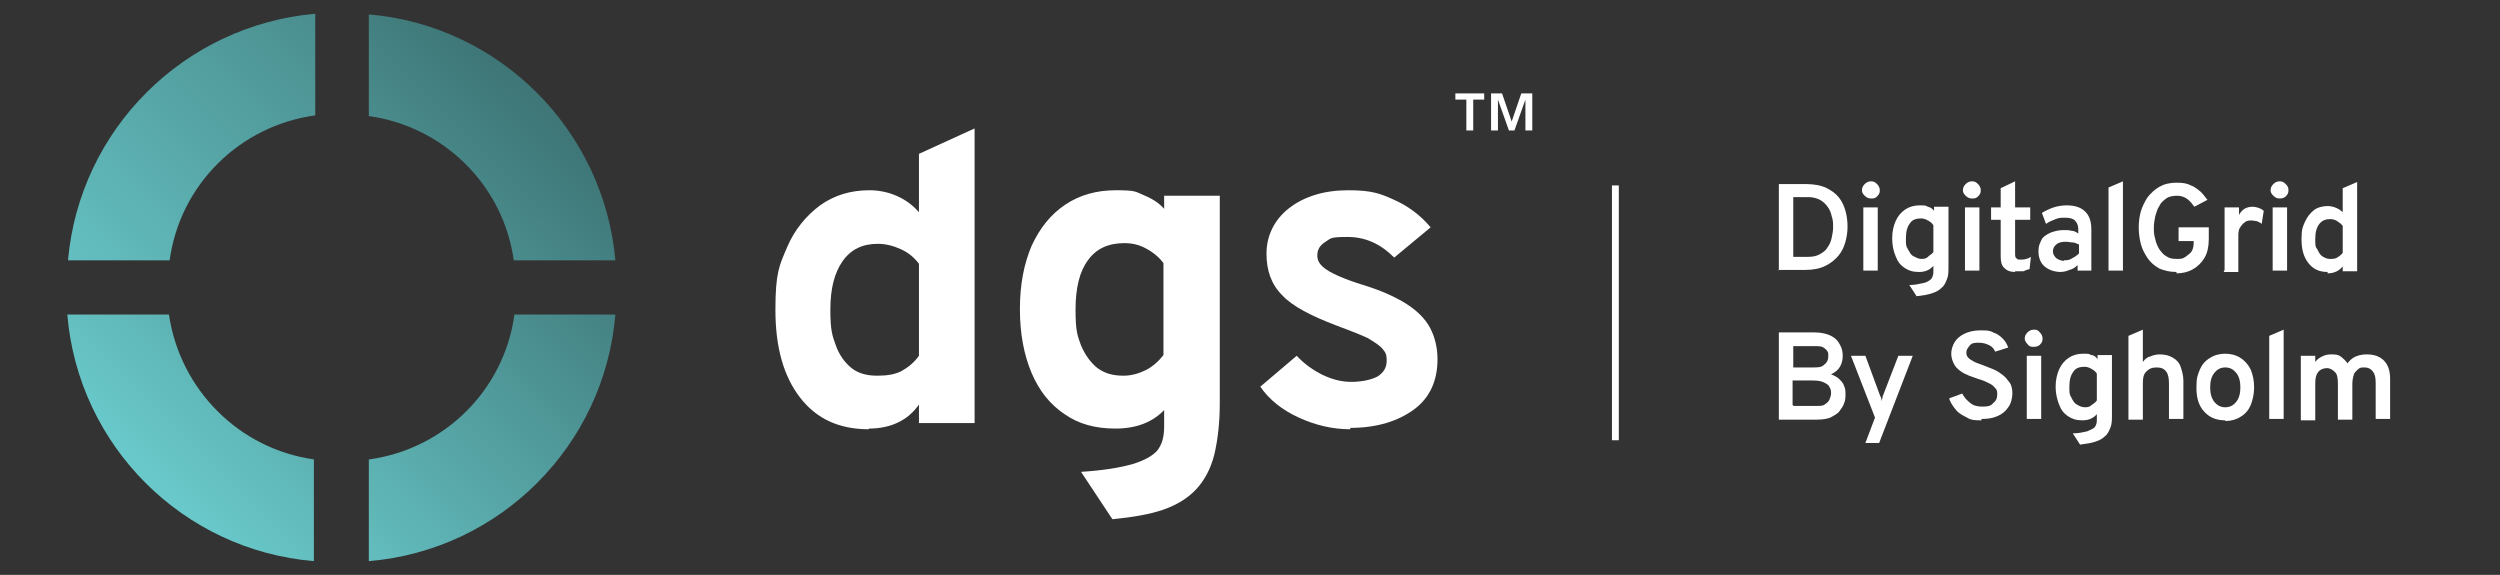
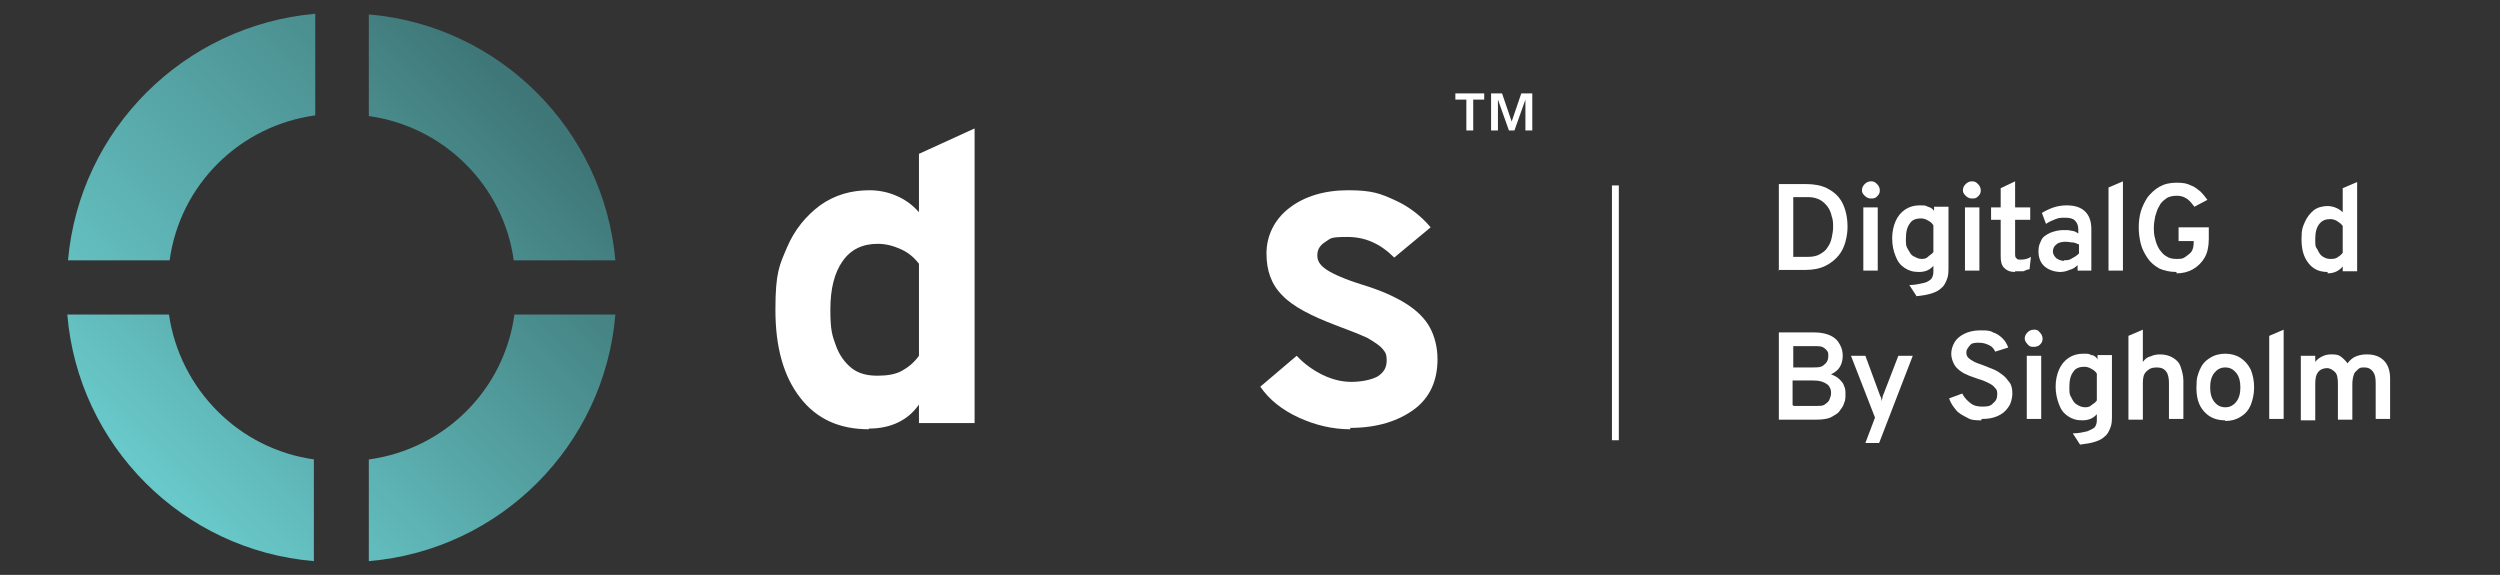
<svg xmlns="http://www.w3.org/2000/svg" version="1.1" viewBox="0 0 364 83.7">
  <rect x="0" y="0" width="364" height="83.7" fill="#333333" stroke="none" />
  <defs>
    <style>
      .cls-1 {
        fill: url(#linear-gradient-4);
      }

      .cls-2 {
        fill: url(#linear-gradient-3);
      }

      .cls-3 {
        fill: url(#linear-gradient-2);
      }

      .cls-4 {
        fill: none;
        stroke: #fff;
        stroke-miterlimit: 10;
      }

      .cls-5 {
        fill: url(#linear-gradient);
      }

      .cls-6 {
        fill: #fff;
      }
    </style>
    <linearGradient id="linear-gradient" x1="52.7" y1="87.9" x2="3.1" y2="38.2" gradientTransform="translate(0 83.9) scale(1 -1)" gradientUnits="userSpaceOnUse">
      <stop offset="0" stop-color="#468586" />
      <stop offset="1" stop-color="#69c9ca" />
    </linearGradient>
    <linearGradient id="linear-gradient-2" x1="76.8" y1="69" x2="27.8" y2="19.9" gradientTransform="translate(0 83.9) scale(1 -1)" gradientUnits="userSpaceOnUse">
      <stop offset="0" stop-color="#3f7778" />
      <stop offset="1" stop-color="#69c9ca" />
    </linearGradient>
    <linearGradient id="linear-gradient-3" x1="95.7" y1="45" x2="46" y2="-4.7" gradientTransform="translate(0 83.9) scale(1 -1)" gradientUnits="userSpaceOnUse">
      <stop offset="0" stop-color="#3f7778" />
      <stop offset="1" stop-color="#69c9ca" />
    </linearGradient>
    <linearGradient id="linear-gradient-4" x1="71" y1="63.3" x2="21.9" y2="14.2" gradientTransform="translate(0 83.9) scale(1 -1)" gradientUnits="userSpaceOnUse">
      <stop offset="0" stop-color="#3f7778" />
      <stop offset="1" stop-color="#69c9ca" />
    </linearGradient>
  </defs>
  <g>
    <g id="Layer_1">
      <g>
        <g>
          <path class="cls-5" d="M24.7,37.9c1.5-11,10.2-19.6,21.2-21.1V2C26.8,3.7,11.6,18.8,9.9,37.9h14.8Z" />
          <path class="cls-3" d="M53.7,16.9c10.9,1.5,19.6,10.1,21.1,21h14.8c-1.7-19-16.9-34.2-35.9-35.8v14.8Z" />
          <path class="cls-2" d="M74.9,45.8c-1.5,11-10.2,19.6-21.2,21.1v14.8c19.1-1.6,34.3-16.8,35.9-35.9,0,0-14.8,0-14.8,0Z" />
          <path class="cls-1" d="M45.8,66.9c-11-1.5-19.6-10.2-21.2-21.1h-14.8c1.6,19.1,16.8,34.3,35.9,35.9v-14.8Z" />
        </g>
        <g>
          <path class="cls-6" d="M213.5,14.5h-1.6v-.9h4.2v.9h-1.6v4.5h-1v-4.5h0ZM217.1,13.6h1.6l1.4,4.1h0l1.4-4.1h1.6v5.4h-1v-4.5h0l-1.6,4.5h-.8l-1.6-4.5h0v4.5h-1v-5.4h0Z" />
          <g>
            <path class="cls-6" d="M126.5,62.5c-4.3,0-7.6-1.5-10-4.6s-3.6-7.3-3.6-12.8.6-6.5,1.7-9.1,2.8-4.6,4.8-6.1c2.1-1.5,4.5-2.2,7.2-2.2s5.4,1.1,7.2,3.2v-8.5l8.1-3.7v42.9h-8.1v-2.7c-1.6,2.3-4.1,3.5-7.3,3.5h0ZM127.8,54.7c1.4,0,2.6-.2,3.5-.7s1.8-1.2,2.5-2.2v-13.4c-.7-.9-1.5-1.6-2.6-2.1s-2.2-.8-3.4-.8c-2.2,0-3.9.8-5.1,2.5-1.2,1.7-1.8,4-1.8,7.1s.3,3.8.8,5.2,1.3,2.5,2.3,3.3,2.3,1.1,3.7,1.1h0Z" />
-             <path class="cls-6" d="M161.9,75.5l-4.5-6.8c3.2-.2,5.6-.6,7.4-1.1,1.7-.5,3-1.2,3.7-2,.7-.9,1-2,1-3.5v-2.4c-1.7,1.8-4.1,2.7-7.1,2.7s-5.4-.7-7.4-2.1c-2.1-1.4-3.7-3.4-4.8-6s-1.7-5.7-1.7-9.3.6-6.6,1.7-9.2c1.2-2.6,2.8-4.6,4.9-6,2.1-1.4,4.5-2.1,7.4-2.1s2.8.2,4,.7,2.2,1.1,3,2v-1.9h8.1v30.2c0,2.9-.3,5.4-.8,7.5-.5,2-1.4,3.7-2.6,5-1.2,1.3-2.8,2.3-4.8,3s-4.5,1.1-7.4,1.4h0ZM163.6,54.7c1.1,0,2.2-.3,3.2-.8s1.9-1.3,2.6-2.2v-13.4c-.6-.8-1.4-1.5-2.5-2.1s-2.1-.8-3.2-.8c-2.3,0-4.1.8-5.3,2.5-1.2,1.6-1.8,4-1.8,7.2s.3,3.8.8,5.2c.6,1.4,1.4,2.5,2.4,3.3,1.1.8,2.3,1.1,3.8,1.1Z" />
            <path class="cls-6" d="M196.6,62.5c-2.6,0-5.1-.6-7.5-1.7-2.4-1.1-4.3-2.6-5.6-4.5l5.3-4.5c1.1,1.2,2.4,2.1,3.8,2.8,1.5.7,2.8,1,4.2,1s2.9-.3,3.8-.8c.9-.6,1.3-1.3,1.3-2.3s-.2-1.2-.6-1.7c-.4-.5-1.2-1-2.2-1.6-1.1-.5-2.6-1.1-4.5-1.8-3.7-1.4-6.4-2.8-7.9-4.4-1.6-1.6-2.3-3.6-2.3-6.1s1.1-4.9,3.3-6.6,5.1-2.6,8.6-2.6,4.7.5,6.7,1.4,3.8,2.2,5.3,4l-5.3,4.4c-2-2-4.2-3-6.8-3s-2.4.2-3.2.7-1.2,1.1-1.2,2,.5,1.5,1.4,2.1c.9.6,2.7,1.4,5.3,2.2s4.6,1.7,6.2,2.7c1.6,1,2.8,2.2,3.5,3.5s1.1,2.9,1.1,4.6c0,3.1-1.1,5.6-3.4,7.3s-5.4,2.7-9.3,2.7v.2Z" />
          </g>
        </g>
        <line class="cls-4" x1="235.2" y1="27" x2="235.2" y2="64.1" />
        <g>
          <path class="cls-6" d="M259,39.4v-12.6h4c1.1,0,2.1.2,2.8.5.8.4,1.4.8,1.9,1.4s.8,1.3,1,2,.3,1.5.3,2.3-.1,1.4-.3,2.2c-.2.7-.5,1.4-1,2-.5.6-1.1,1.1-1.9,1.5-.8.4-1.8.6-2.9.6h-4,0ZM261.1,37.4h2.1c.7,0,1.3-.1,1.8-.4s.9-.6,1.1-1c.3-.4.5-.9.6-1.4s.2-1,.2-1.5,0-1.1-.2-1.6c-.1-.5-.3-1-.6-1.4s-.6-.7-1.1-1c-.4-.2-1-.4-1.6-.4h-2.3v8.7Z" />
          <path class="cls-6" d="M272.4,28.9c-.3,0-.6-.1-.9-.4s-.4-.5-.4-.8.1-.6.4-.9c.2-.2.5-.4.9-.4s.6.1.9.4c.2.2.4.5.4.9s-.1.6-.4.9-.5.3-.9.3ZM271.3,39.4v-9.2h2.1v9.2h-2.1Z" />
          <path class="cls-6" d="M279.1,43.2l-1.1-1.7c.9,0,1.6-.2,2.1-.3s.9-.4,1.1-.6c.2-.3.3-.6.3-1v-.9c-.5.6-1.2.9-2.1.9s-1.5-.2-2.1-.6c-.6-.4-1-.9-1.3-1.7-.3-.7-.5-1.6-.5-2.6s.2-1.8.5-2.5.8-1.3,1.4-1.7c.6-.4,1.3-.6,2.1-.6s.8,0,1.2.2c.4.1.7.3.9.6v-.6h2.1v8.6c0,.8,0,1.4-.2,1.9s-.4,1-.8,1.3c-.4.4-.8.6-1.4.8s-1.2.3-2,.4h-.2ZM279.7,37.7c.3,0,.7,0,1-.3s.6-.4.8-.7v-3.9c-.2-.3-.4-.5-.8-.7-.3-.2-.7-.3-1-.3-.7,0-1.3.2-1.6.7-.4.5-.6,1.2-.6,2.2s0,1.1.3,1.6.4.8.8,1,.7.4,1.2.4h0Z" />
          <path class="cls-6" d="M287.1,28.9c-.3,0-.6-.1-.9-.4s-.4-.5-.4-.8.1-.6.4-.9c.2-.2.5-.4.9-.4s.6.1.9.4c.2.2.4.5.4.9s-.1.6-.4.9-.5.3-.9.3ZM286.1,39.4v-9.2h2.1v9.2h-2.1Z" />
          <path class="cls-6" d="M293.4,39.6c-.7,0-1.2-.2-1.6-.6s-.5-1-.5-1.7v-5.3h-1.4v-1.8h1.4v-2.8l2.1-1v3.8h2.2v1.8h-2.2v4.9c0,.3,0,.6.2.7.1.2.3.2.6.2s.9,0,1.5-.4l-.2,1.8c-.3,0-.6.2-.9.3-.3,0-.7,0-1,0h-.2Z" />
          <path class="cls-6" d="M300.1,39.6c-1,0-1.8-.3-2.4-.8s-.9-1.3-.9-2.2.2-1.1.4-1.6.7-.8,1.3-1.1c.5-.2,1.2-.4,1.9-.4s.8,0,1.2.1c.4,0,.7.2,1,.4v-.6c0-.6-.2-1-.5-1.3s-.8-.4-1.4-.4-.9,0-1.4.2-1,.4-1.4.7l-.6-1.6c.5-.3,1.1-.6,1.7-.8.6-.2,1.3-.3,1.9-.3,1.2,0,2.1.3,2.7.9s.9,1.4.9,2.6v6h-2v-.8c-.3.3-.7.6-1.2.7-.4.2-.9.3-1.4.3h.2ZM300.5,37.9c.4,0,.8,0,1.2-.3.4-.2.7-.4,1-.7v-1.3c-.3-.1-.6-.3-.9-.3s-.7-.1-1-.1c-.6,0-1.1.1-1.4.4-.3.2-.5.6-.5,1s.2.7.5,1c.3.2.7.4,1.3.4h-.2Z" />
          <path class="cls-6" d="M307,39.4v-12.1l2.1-.9v13h-2.1Z" />
          <path class="cls-6" d="M316.9,39.6c-1,0-1.8-.2-2.5-.5-.7-.4-1.3-.9-1.7-1.5-.4-.6-.8-1.3-1-2.1-.2-.8-.3-1.6-.3-2.4s.1-1.6.3-2.3.6-1.5,1-2.1c.5-.6,1-1.1,1.7-1.5s1.5-.6,2.5-.6,1.5.1,2.1.4c.6.2,1,.6,1.4.9.4.4.7.8,1,1.2l-1.9,1c-.3-.4-.6-.8-1-1.1-.4-.3-.9-.5-1.5-.5s-1.2.1-1.6.4-.8.6-1,1.1c-.3.4-.4.9-.6,1.5-.1.5-.2,1.1-.2,1.6s0,1.1.2,1.7c.1.5.3,1,.6,1.5.3.4.6.8,1,1,.4.3.9.4,1.5.4s.9,0,1.3-.3.7-.5.9-.8.3-.8.3-1.2v-.3h-2.2v-2h4.4v1.7c0,1.1-.2,2-.6,2.7s-1,1.3-1.7,1.7-1.5.6-2.4.6v-.2Z" />
-           <path class="cls-6" d="M323.9,39.4v-9.2h2.1v1.1c.2-.4.5-.7.8-.9s.8-.3,1.2-.3,1.2.2,1.6.6l-.3,1.9c-.2-.2-.5-.3-.7-.4-.2,0-.5-.1-.8-.1s-.7,0-1,.3c-.3.2-.5.5-.7.8-.2.4-.2.8-.2,1.3v5.1h-2.1v-.2Z" />
-           <path class="cls-6" d="M331.9,28.9c-.3,0-.6-.1-.9-.4s-.4-.5-.4-.8.1-.6.4-.9c.2-.2.5-.4.9-.4s.6.1.9.4.4.5.4.9-.1.6-.4.9c-.2.2-.5.3-.9.3ZM330.9,39.4v-9.2h2.1v9.2h-2.1Z" />
          <path class="cls-6" d="M338.9,39.6c-1.2,0-2.1-.4-2.8-1.3-.7-.9-1-2-1-3.5s.2-1.8.5-2.5.8-1.3,1.3-1.7,1.3-.6,2-.6,1.6.3,2.2.9v-3.5l2.1-.9v13h-2.1v-.7c-.5.6-1.2,1-2.2,1v-.2ZM339.2,37.7c.4,0,.8,0,1.1-.2s.6-.4.8-.7v-3.9c-.2-.3-.5-.5-.8-.7s-.7-.3-1-.3c-.7,0-1.2.2-1.6.7s-.6,1.2-.6,2.2,0,1.1.3,1.5c.2.4.4.8.7,1,.3.2.7.4,1.1.4Z" />
          <path class="cls-6" d="M259,61v-12.6h5.2c1,0,1.8.2,2.4.5.6.3,1,.7,1.3,1.3.3.5.4,1.1.4,1.6s-.1,1.1-.4,1.6c-.3.5-.7.8-1.3,1.1.5.2.9.4,1.2.7s.6.6.7,1c.2.4.2.8.2,1.2s0,.9-.2,1.3c-.1.4-.4.8-.7,1.2s-.8.6-1.3.9c-.5.2-1.2.3-2,.3h-5.5,0ZM261.1,53.5h2.8c.8,0,1.3,0,1.7-.4.4-.3.6-.7.6-1.2s0-.5-.1-.7-.3-.4-.6-.6c-.3-.2-.7-.2-1.2-.2h-3.2v3.2h0ZM261.1,59.1h3.5c.5,0,.9,0,1.2-.3.3-.2.5-.4.6-.7s.2-.5.2-.8,0-.6-.2-.9c-.1-.3-.4-.5-.8-.7-.4-.2-.9-.3-1.6-.3h-3v3.6h.1Z" />
          <path class="cls-6" d="M271.6,64.5l1.4-3.7-3.5-9h2.1l2.1,5.7c0,0,.1.3.2.4,0,0,0,.3.1.5,0-.2,0-.3.1-.5,0,0,0-.3.1-.4l2.2-5.7h2.1l-4.9,12.7h-2.1,0Z" />
          <path class="cls-6" d="M288.5,61.2c-.8,0-1.5,0-2.1-.4-.6-.3-1.2-.6-1.6-1.1s-.8-1-1-1.7l1.9-.7c.3.6.7,1,1.2,1.4s1.1.5,1.7.5,1.2,0,1.6-.5c.4-.3.6-.7.6-1.3s-.1-.7-.4-1c-.2-.3-.6-.5-1-.7s-.9-.4-1.3-.5c-.5-.2-.9-.3-1.4-.5s-.9-.4-1.3-.7-.7-.6-.9-1-.4-.9-.4-1.5.2-1.2.5-1.7.8-.9,1.4-1.2,1.4-.5,2.3-.5,1.4,0,1.9.3c.6.2,1,.5,1.4.9s.6.8.8,1.3l-1.9.6c-.2-.4-.4-.7-.8-.9s-.9-.4-1.5-.4-1.1,0-1.4.4-.5.6-.5,1,.1.6.3.8.5.4.9.6.8.3,1.3.5,1,.4,1.5.6.9.5,1.3.8.7.7,1,1.1.4,1,.4,1.6-.2,1.5-.6,2c-.4.6-.9,1-1.6,1.3s-1.4.4-2.3.4v.2Z" />
          <path class="cls-6" d="M296.1,50.5c-.3,0-.6,0-.9-.4-.2-.2-.4-.5-.4-.8s.1-.6.4-.9c.2-.2.5-.4.9-.4s.6,0,.9.4c.2.2.4.5.4.9s-.1.6-.4.9c-.2.2-.5.3-.9.3ZM295.1,61v-9.2h2.1v9.2h-2.1Z" />
          <path class="cls-6" d="M302.9,64.8l-1.1-1.7c.9,0,1.6-.2,2.1-.3.5-.2.9-.4,1.1-.6.2-.3.3-.6.3-1v-.9c-.5.6-1.2.9-2.1.9s-1.5-.2-2.1-.6c-.6-.4-1-.9-1.3-1.7s-.5-1.6-.5-2.6.2-1.8.5-2.5.8-1.3,1.4-1.7,1.3-.6,2.1-.6.8,0,1.2.2c.4,0,.7.3.9.6v-.6h2.1v8.6c0,.8,0,1.4-.2,1.9s-.4,1-.8,1.3c-.4.4-.8.6-1.4.8s-1.2.3-2,.4h-.2ZM303.5,59.3c.3,0,.7,0,1-.3.3-.2.6-.4.8-.7v-3.9c-.2-.3-.4-.5-.8-.7-.3-.2-.7-.3-1-.3-.7,0-1.3.2-1.6.7-.4.5-.6,1.2-.6,2.2s0,1.1.3,1.6c.2.4.4.8.8,1,.3.2.7.4,1.2.4h0Z" />
          <path class="cls-6" d="M309.9,61v-12.1l2.1-.9v4.7c.3-.4.6-.7,1.1-.8.4-.2.9-.3,1.4-.3.8,0,1.4.2,1.9.5s.9.7,1.1,1.3.4,1.3.4,2v5.6h-2.1v-5.2c0-.7-.1-1.3-.4-1.7s-.7-.6-1.4-.6-1.1.2-1.5.6-.5.9-.5,1.7v5.3h-2.1Z" />
          <path class="cls-6" d="M324,61.2c-1.3,0-2.3-.4-3.1-1.3-.8-.9-1.1-2-1.1-3.5s.2-1.8.5-2.6c.3-.7.8-1.3,1.5-1.7.6-.4,1.4-.6,2.2-.6s1.6.2,2.2.6c.6.4,1.1.9,1.5,1.7.3.7.5,1.6.5,2.6s-.2,1.8-.5,2.6c-.3.7-.8,1.3-1.5,1.7-.6.4-1.4.6-2.2.6h0ZM324,59.3c.7,0,1.2-.3,1.6-.8s.6-1.2.6-2.1-.2-1.6-.6-2.1-.9-.8-1.6-.8-1.2.3-1.6.8-.6,1.2-.6,2.1.2,1.6.6,2.1.9.8,1.6.8Z" />
          <path class="cls-6" d="M330.4,61v-12.1l2.1-.9v13h-2.1Z" />
          <path class="cls-6" d="M335,61v-9.2h2.1v.9c.3-.4.6-.6,1-.8s.8-.3,1.3-.3,1,0,1.4.3.7.6,1,1c.3-.4.7-.8,1.2-1s1-.3,1.6-.3c1.1,0,1.9.3,2.5.9.6.6.9,1.5.9,2.6v5.9h-2.1v-5.2c0-.8-.1-1.3-.4-1.7s-.7-.6-1.2-.6-.7,0-1,.3-.5.4-.6.8c-.1.3-.2.8-.2,1.3v5.2h-2.1v-5.2c0-.8-.1-1.4-.4-1.7s-.7-.6-1.2-.6-1,.2-1.3.6c-.3.4-.4.9-.4,1.7v5.3h-2.1v-.2Z" />
        </g>
      </g>
    </g>
  </g>
</svg>